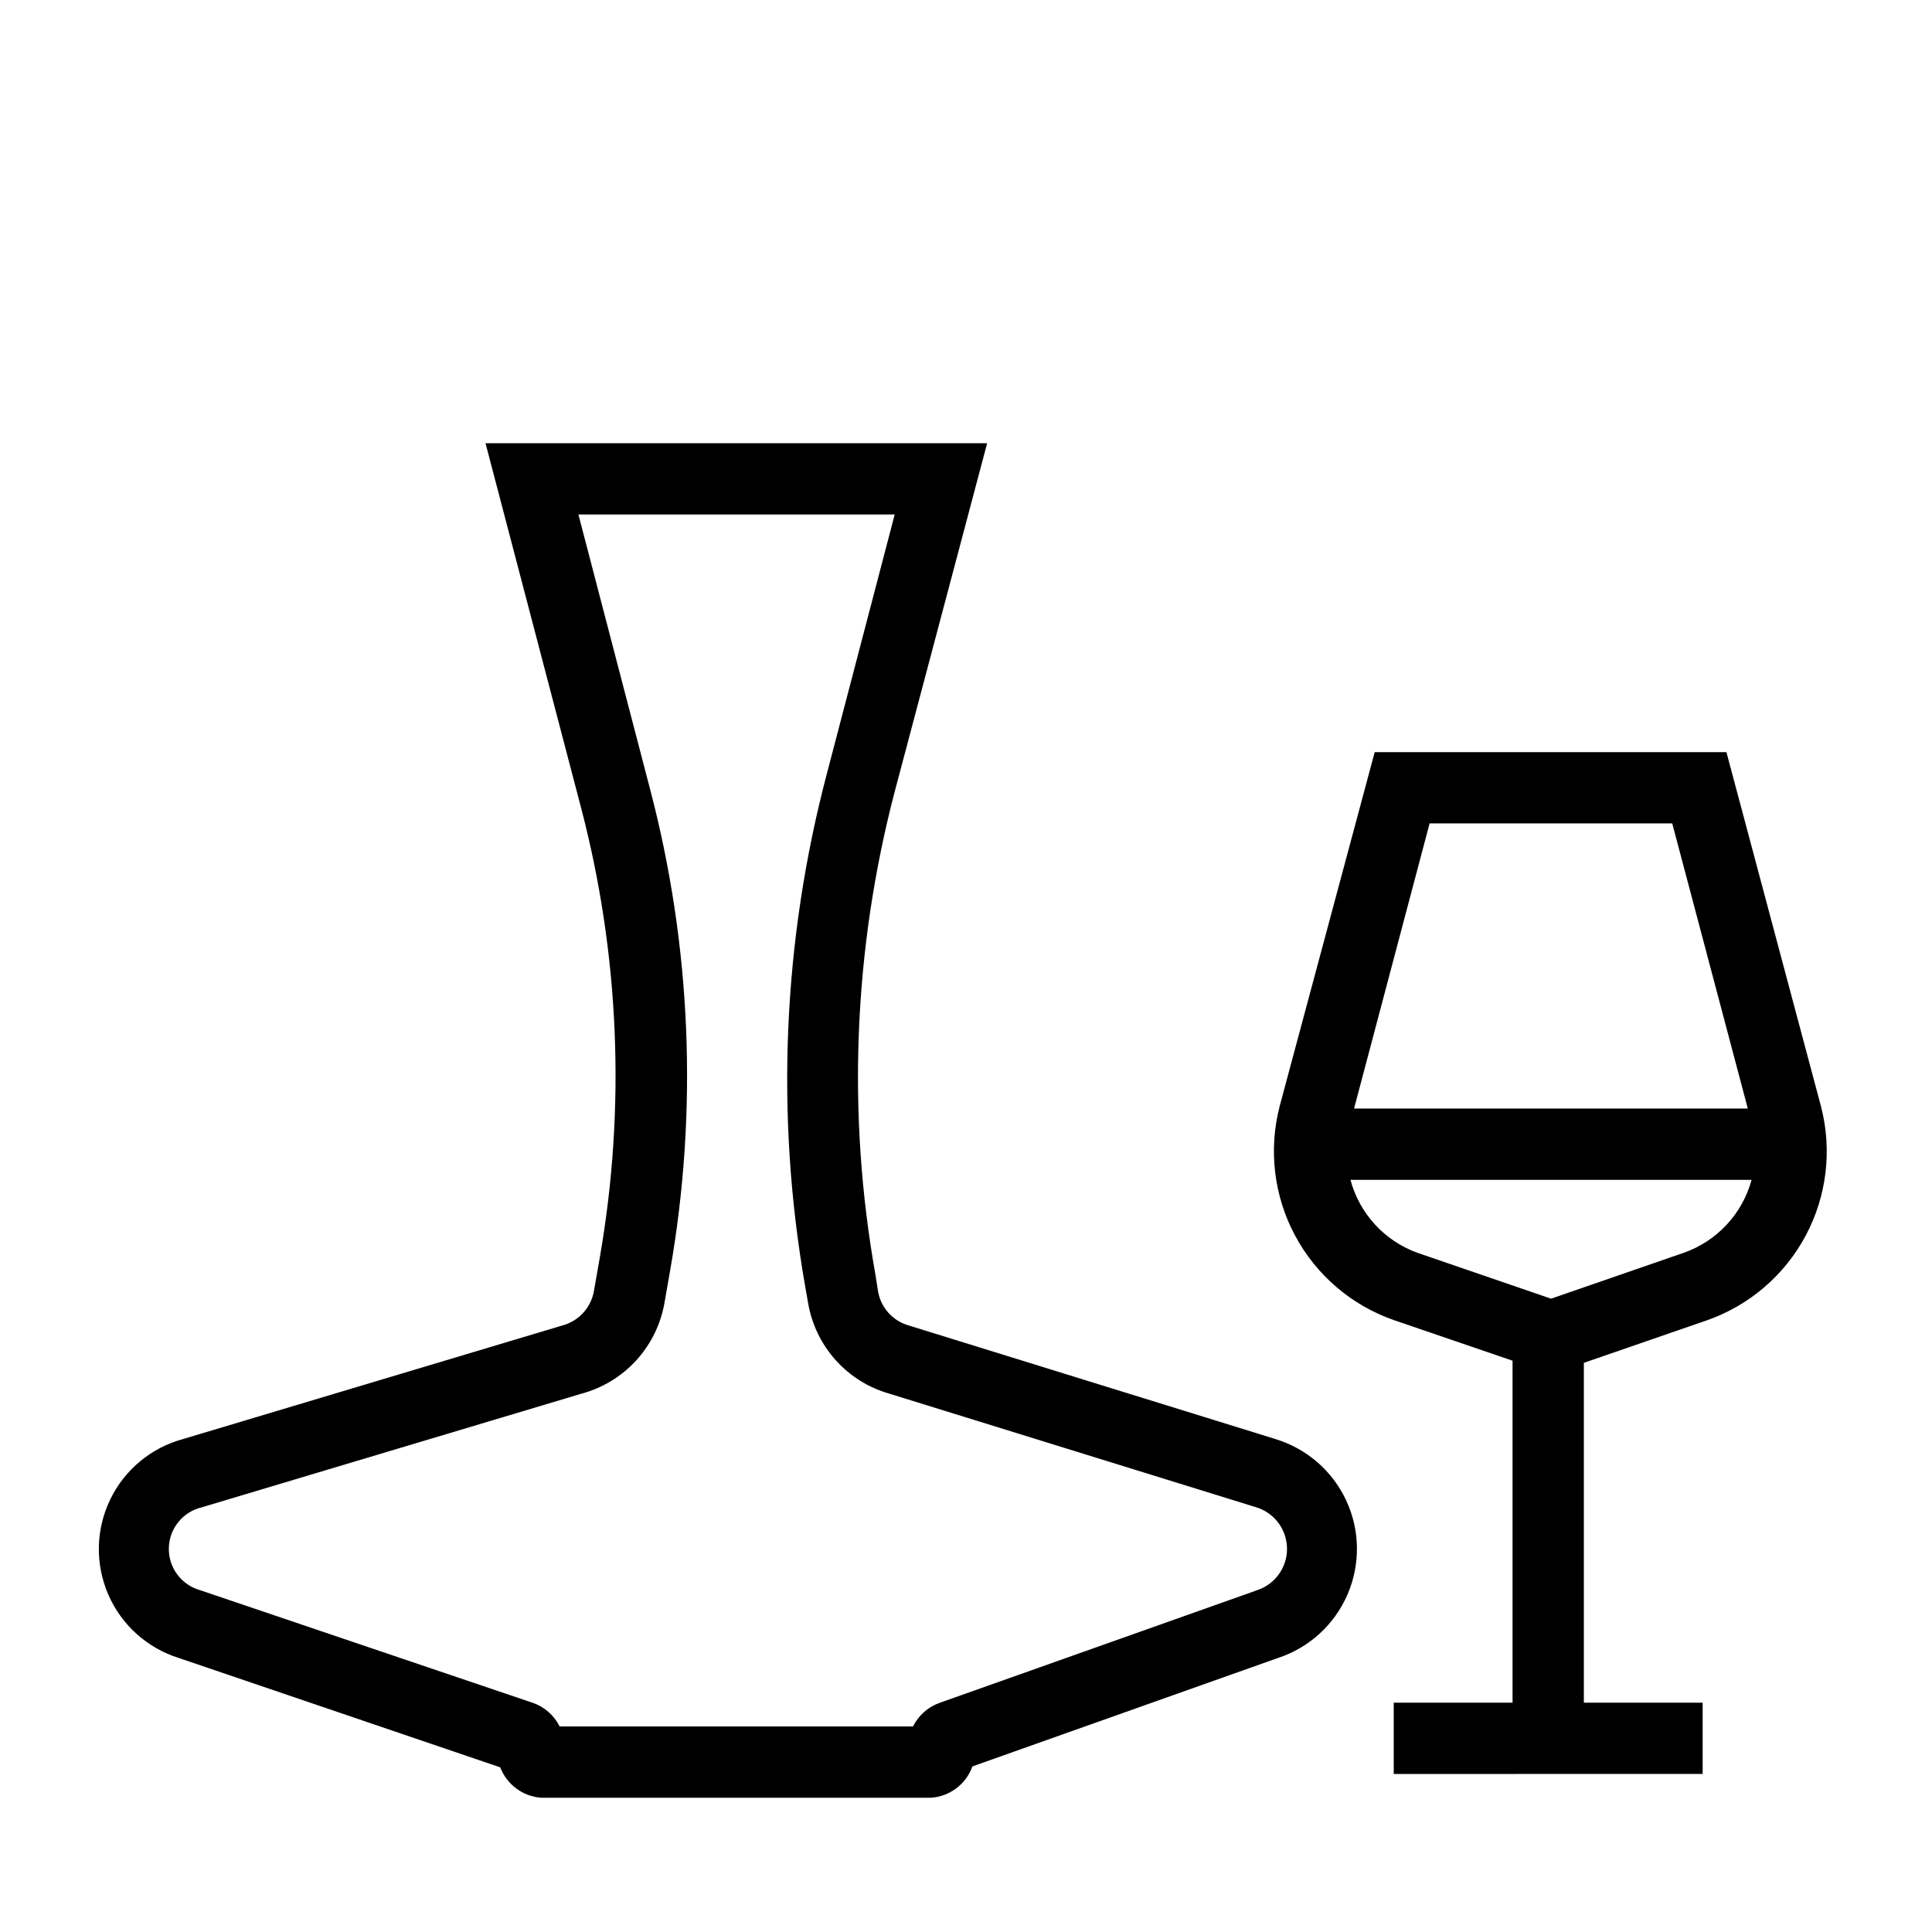
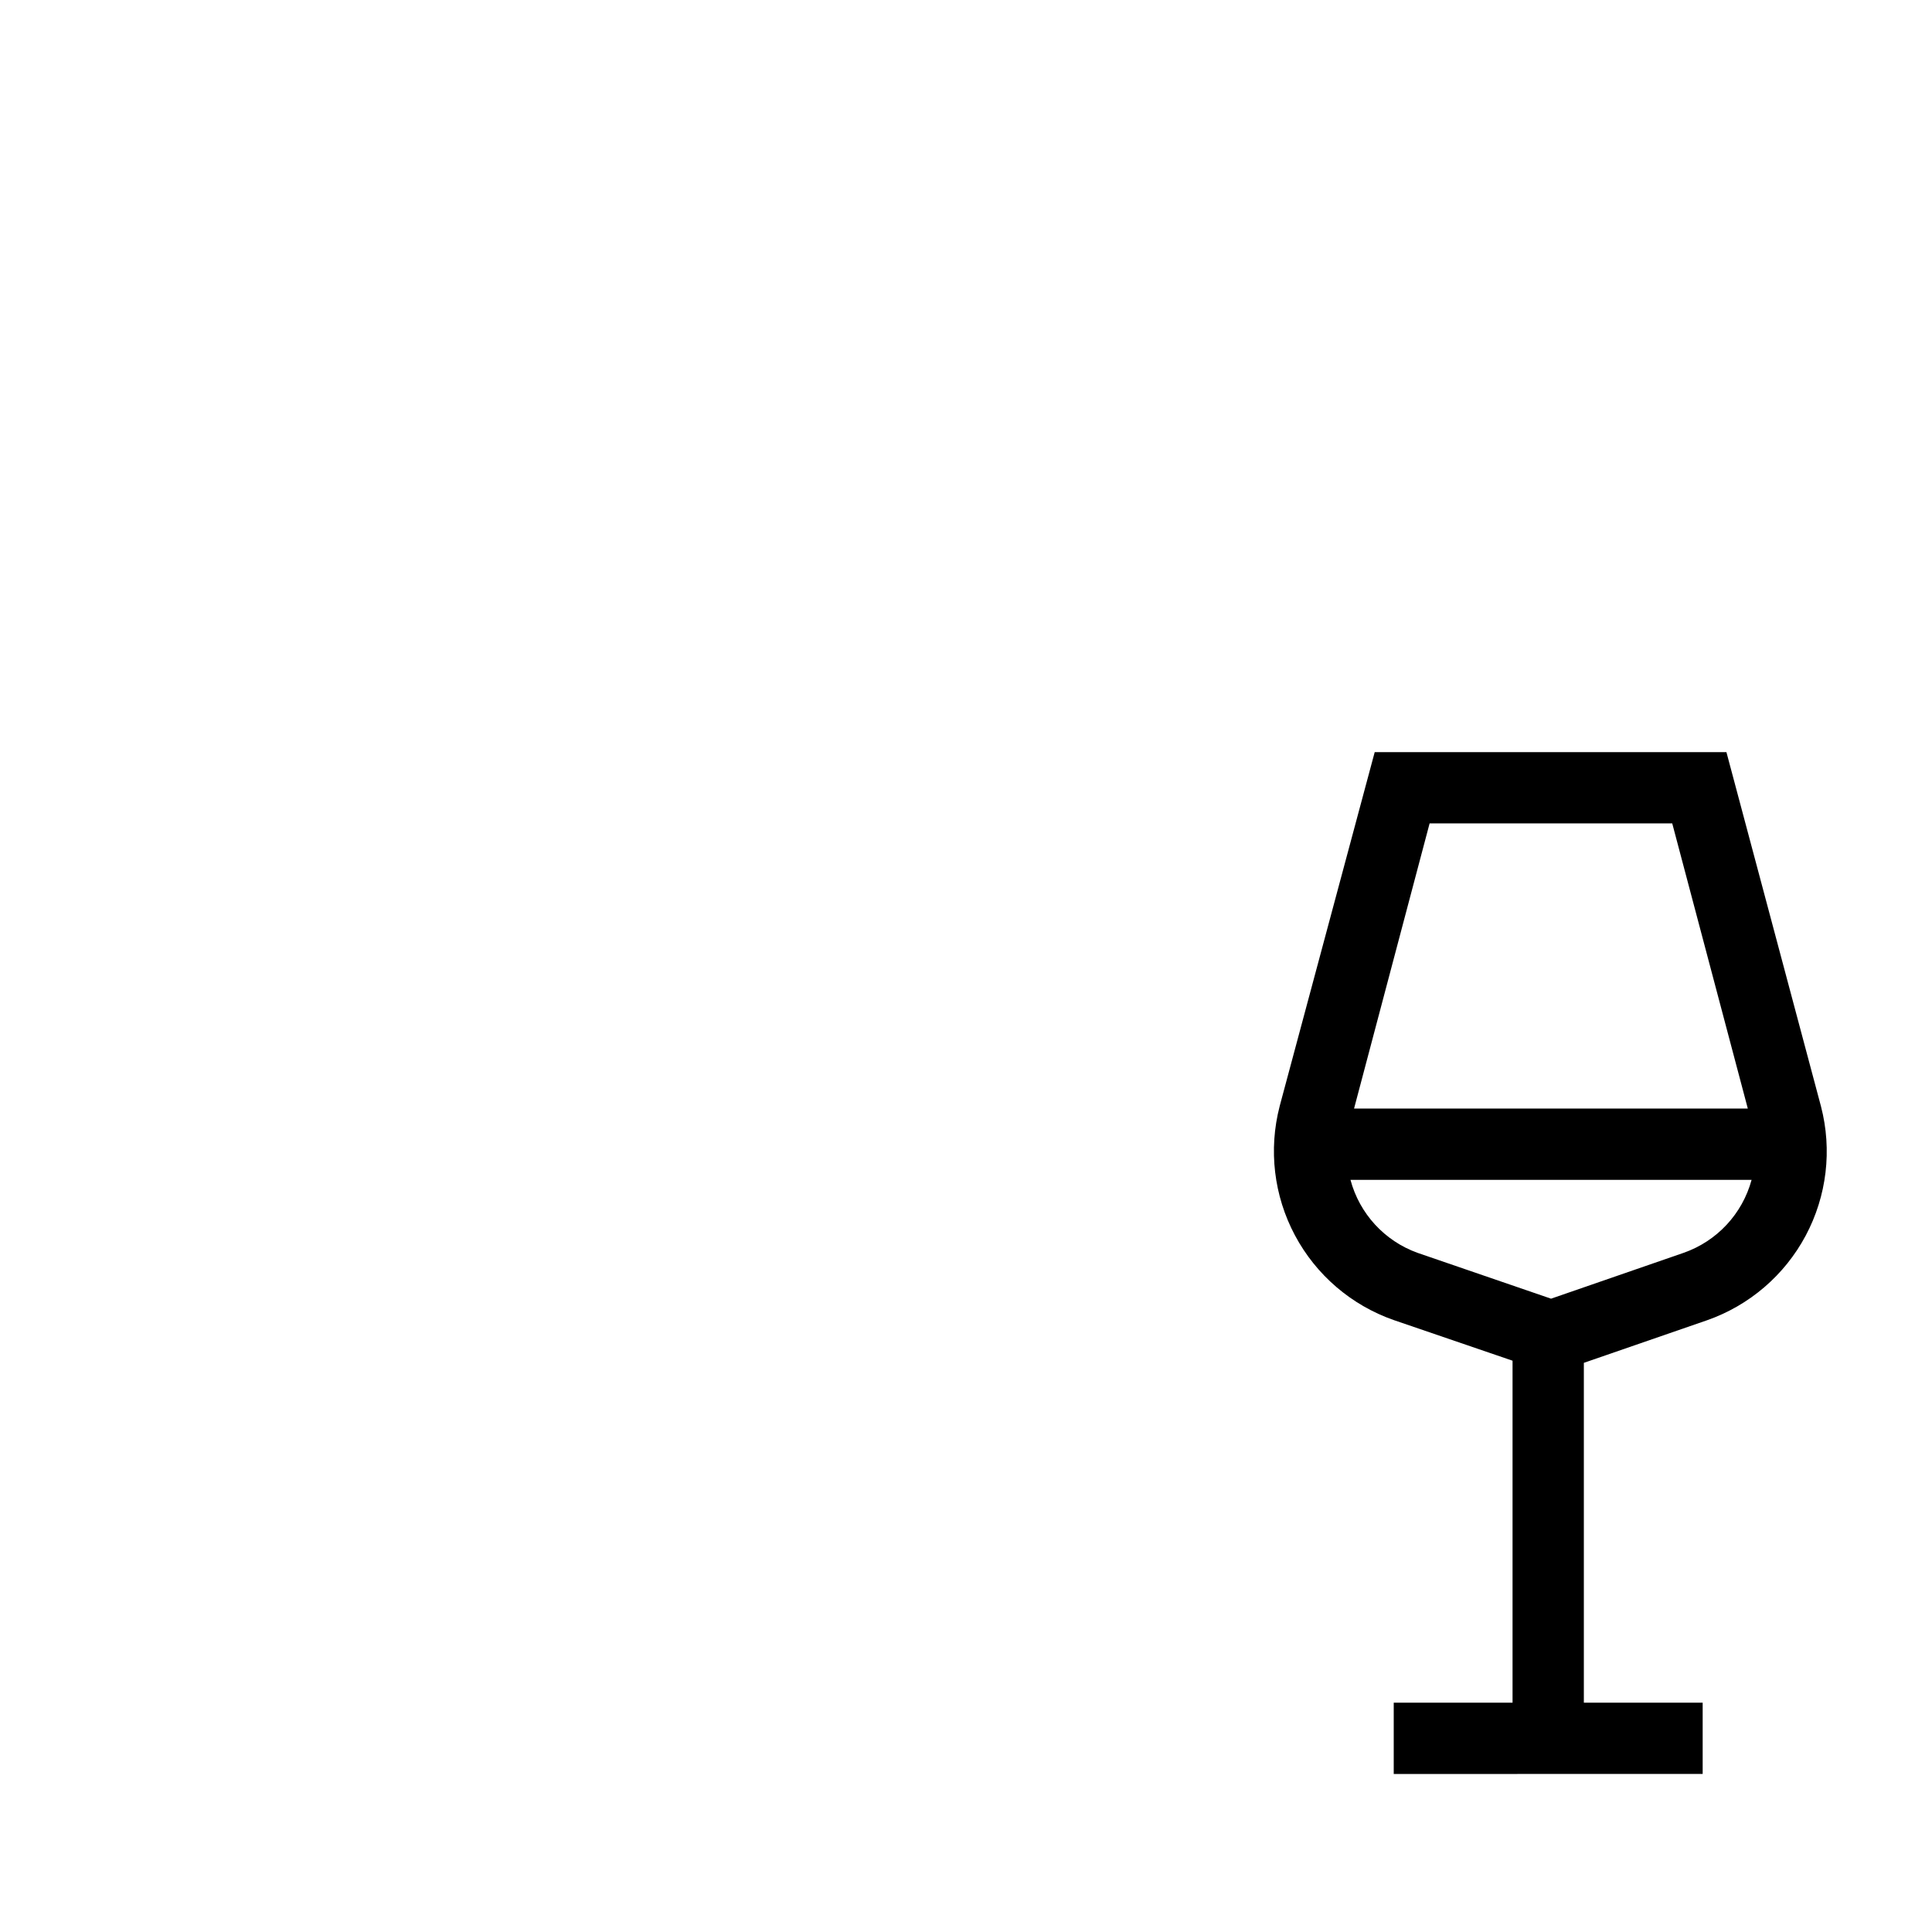
<svg xmlns="http://www.w3.org/2000/svg" fill="#000000" width="800px" height="800px" version="1.1" viewBox="144 144 512 512">
  <g>
-     <path d="m481.87 525.32-96.984-30.039c-4.234-1.172-7.422-4.676-8.184-9.004l-0.695-4.41c-7.582-42.562-5.844-86.266 5.102-128.09l24.496-92.324h-132.94l25.191 96.102c10.301 39.055 12.043 79.871 5.102 119.66l-1.512 8.629c-0.684 4.566-4.031 8.285-8.504 9.445l-100.32 30.039c-8.496 2.269-15.586 8.129-19.414 16.047-3.828 7.922-4.019 17.113-0.52 25.184 3.5 8.07 10.34 14.215 18.738 16.836l85.145 28.969c1.754 4.578 6.004 7.723 10.895 8.059h103.22c5-0.332 9.328-3.594 11.02-8.312l80.926-28.719v0.004c8.27-2.703 14.988-8.816 18.453-16.801 3.465-7.981 3.348-17.062-0.324-24.953-3.672-7.887-10.547-13.824-18.887-16.312zm-5.289 40.305-83.445 29.602c-3.125 1.074-5.703 3.336-7.18 6.297h-93.645c-1.488-2.973-4.09-5.238-7.242-6.297l-88.168-29.852c-4.941-1.441-8.293-6.031-8.16-11.176 0.133-5.148 3.719-9.559 8.73-10.742l100.57-30.102c5.586-1.488 10.633-4.543 14.539-8.809 3.902-4.262 6.508-9.555 7.504-15.25l1.512-8.629v0.004c7.449-42.527 5.602-86.16-5.418-127.91l-18.895-72.422h83.824l-17.949 68.582c-11.723 44.352-13.699 90.715-5.793 135.9l0.82 4.66c0.98 5.602 3.523 10.812 7.332 15.035 3.809 4.223 8.734 7.281 14.203 8.832l96.984 30.039c4.953 1.41 8.367 5.938 8.367 11.086 0 5.148-3.414 9.672-8.367 11.082z" />
    <path d="m601.52 343.32h-93.207l-25.191 93.836h0.004c-2.992 11.516-1.547 23.734 4.055 34.234 5.598 10.5 14.941 18.512 26.172 22.441l31.488 10.77v90.625h-31.488v18.895l81.871-0.004v-18.891h-31.488v-90.059l32.621-11.273c11.23-3.93 20.57-11.941 26.172-22.441 5.598-10.496 7.047-22.719 4.055-34.234zm-78.66 18.891h64.301l20.027 75.57-104.35 0.004zm67.324 113.8-35.141 12.152-35.395-12.152c-8.727-3.148-15.359-10.371-17.758-19.336h106.3c-2.449 9.023-9.188 16.254-18.012 19.336z" />
  </g>
</svg>